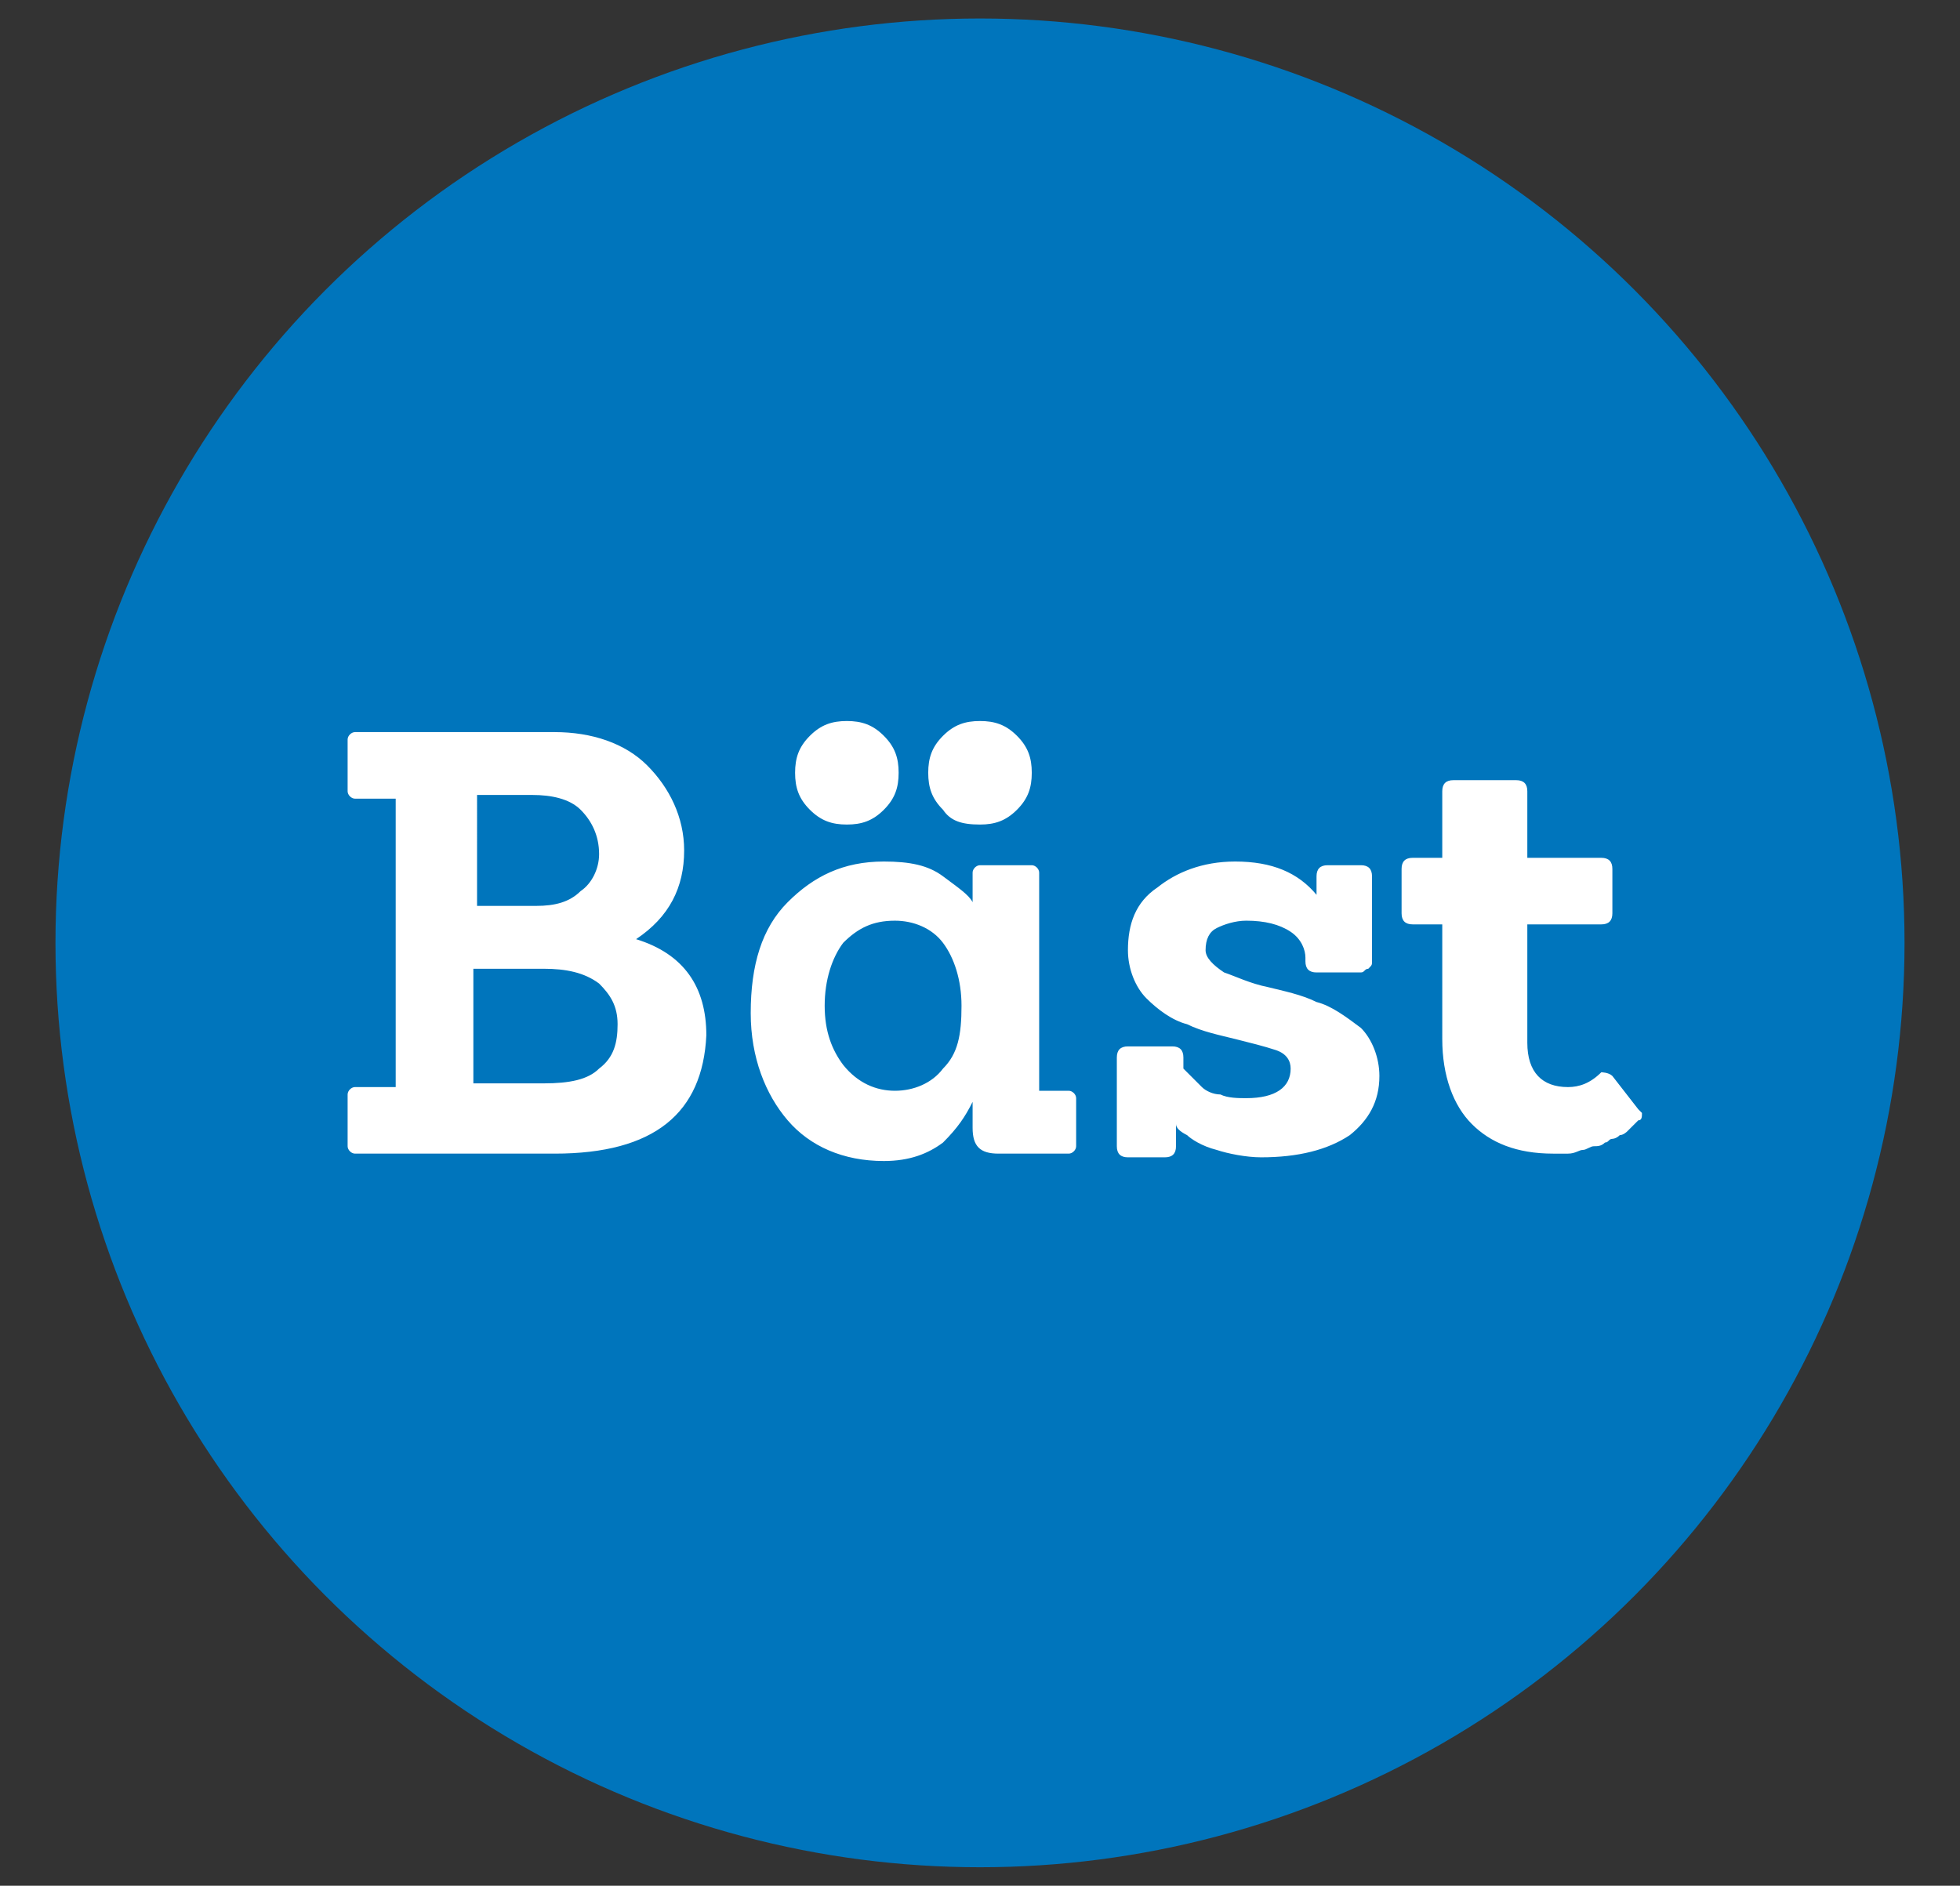
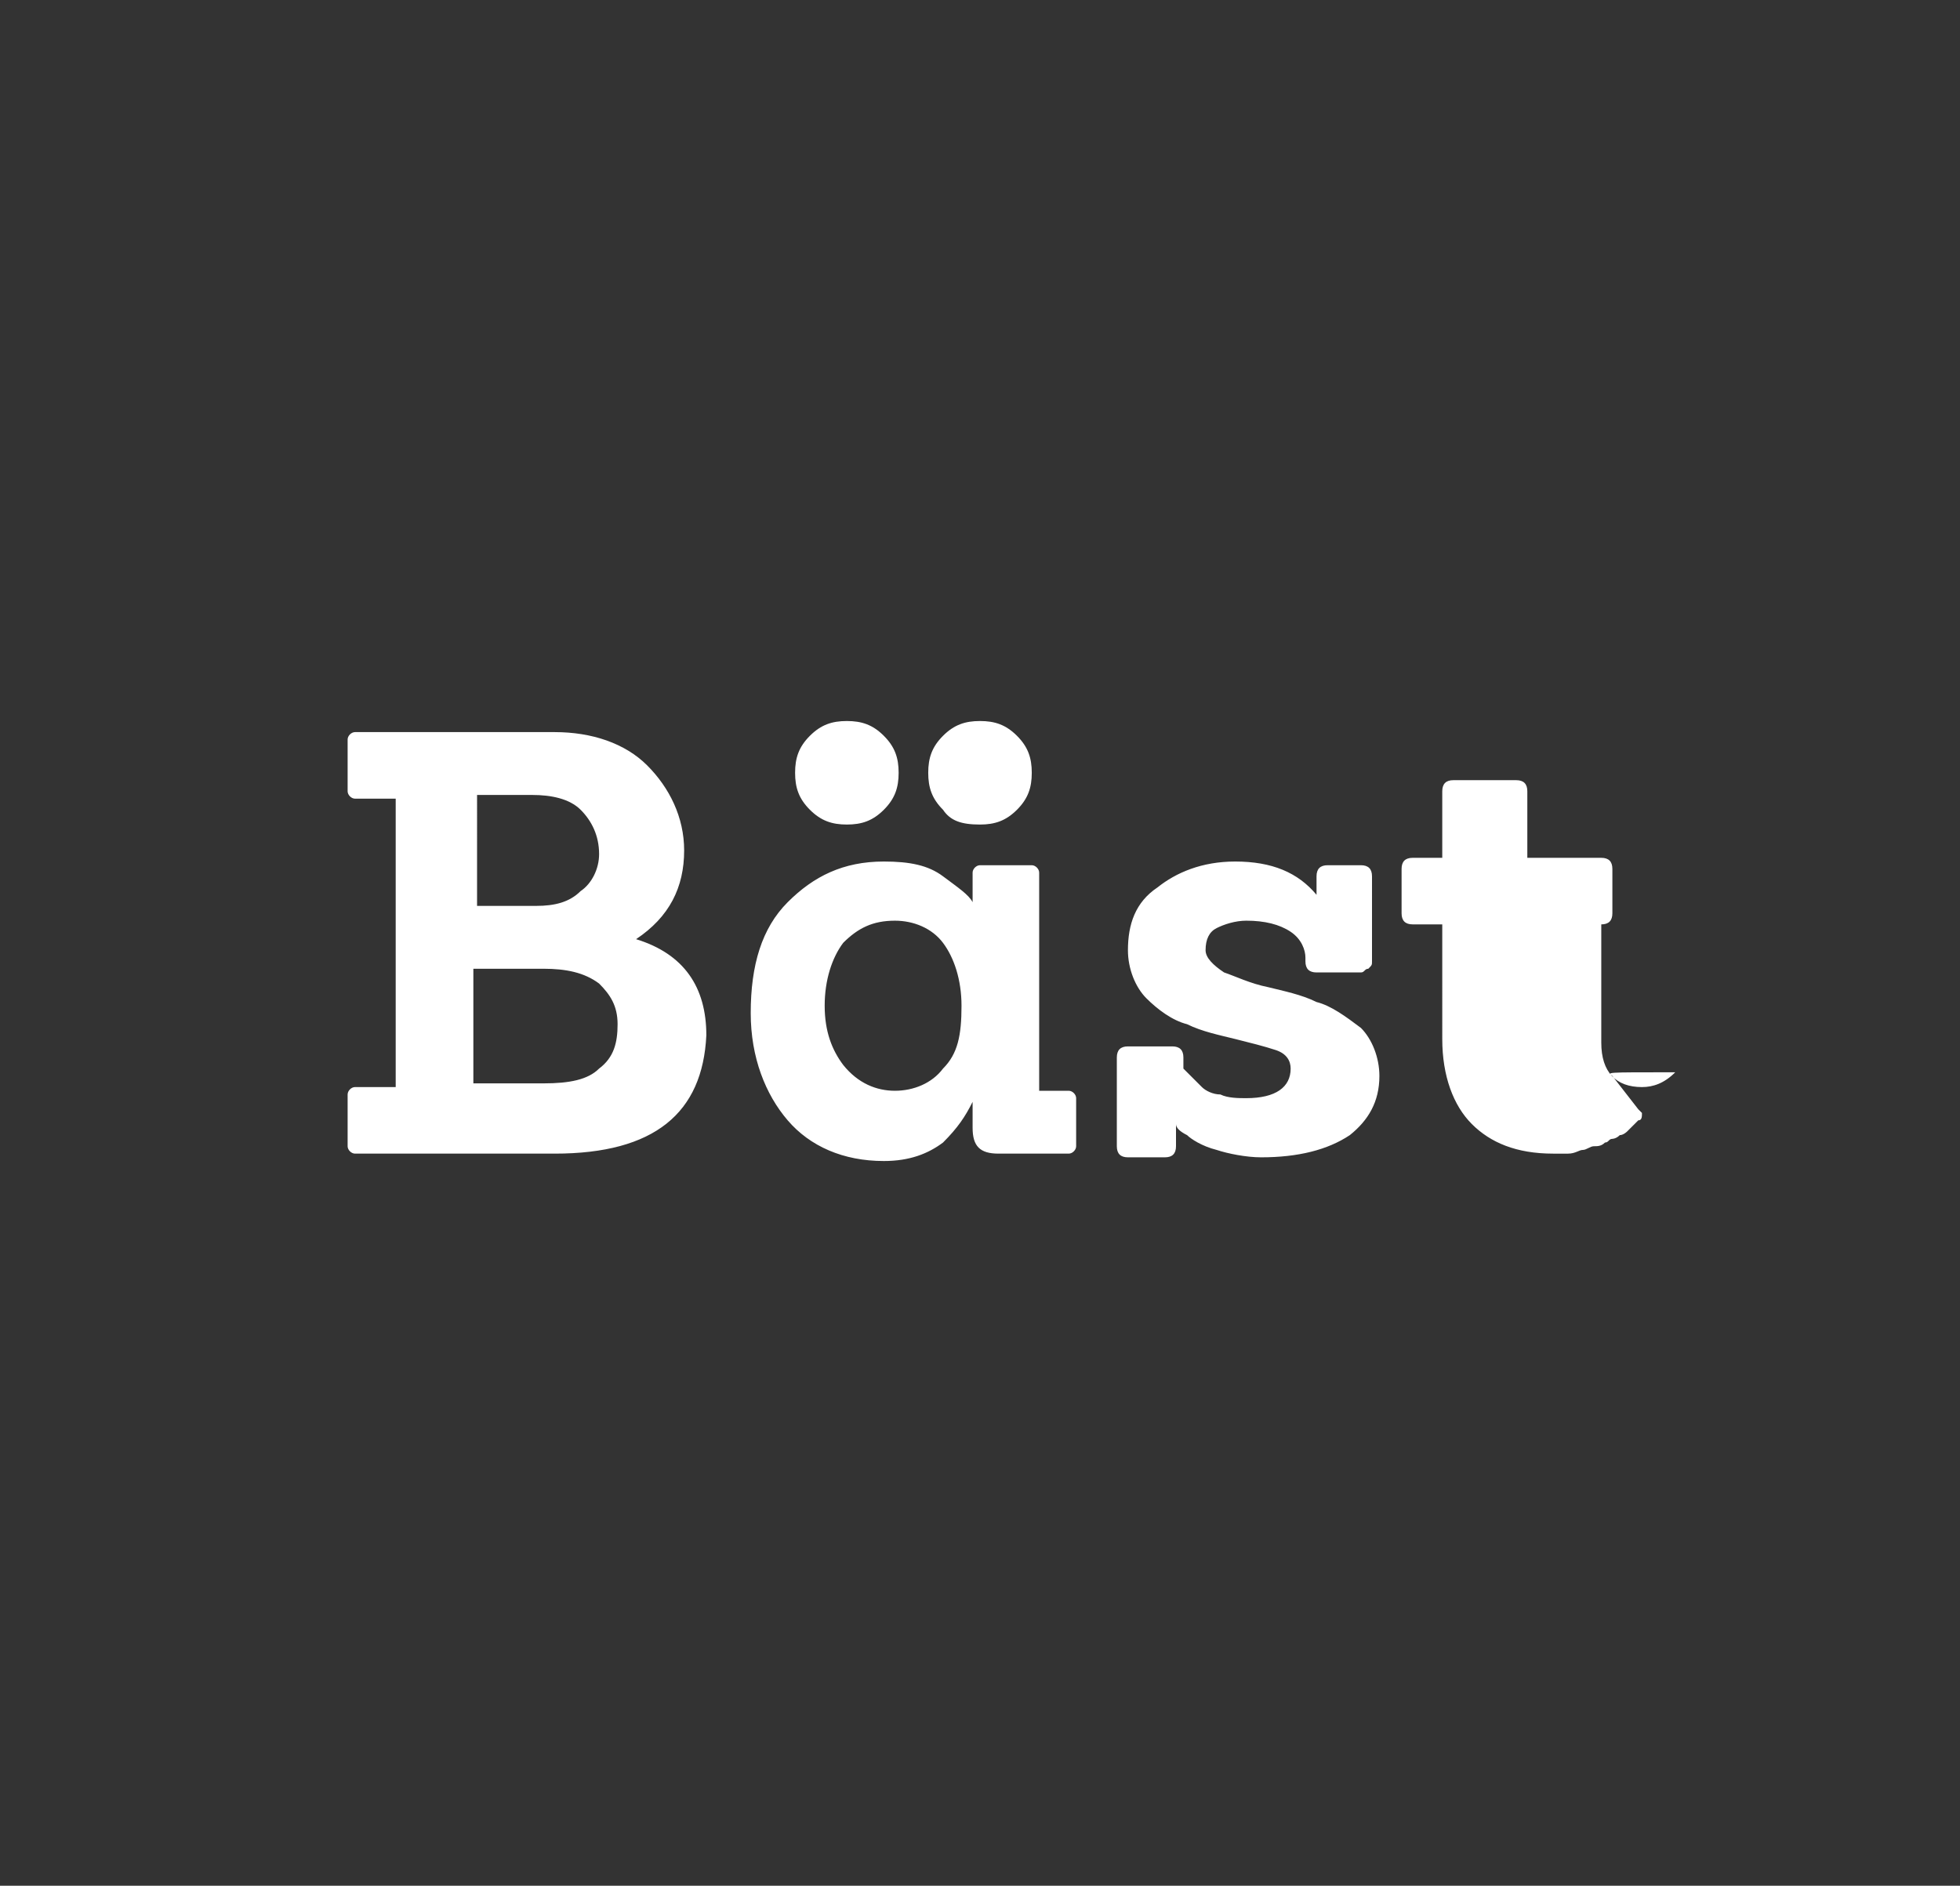
<svg xmlns="http://www.w3.org/2000/svg" version="1.1" id="Lager_1" x="0px" y="0px" viewBox="0 0 53 51" style="enable-background:new 0 0 53 51;" xml:space="preserve">
  <rect x="0" y="0" width="53" height="51" fill="#333333" stroke="none" />
  <style type="text/css">
	.st0{fill:#0075BC;}
	.st1{fill:#FFFFFF;}
</style>
-   <circle class="st0" cx="26.5" cy="25.5" r="25" />
-   <path class="st1" d="M12.9,24.5h1.6c0.5,0,0.9-0.1,1.2-0.4c0.3-0.2,0.5-0.6,0.5-1c0-0.5-0.2-0.9-0.5-1.2c-0.3-0.3-0.8-0.4-1.3-0.4  h-1.5V24.5z M12.9,29.3h1.8c0.7,0,1.2-0.1,1.5-0.4c0.4-0.3,0.5-0.7,0.5-1.2c0-0.5-0.2-0.8-0.5-1.1c-0.4-0.3-0.9-0.4-1.5-0.4h-1.9  V29.3z M15,31.2H9.6c-0.1,0-0.2-0.1-0.2-0.2v-1.4c0-0.1,0.1-0.2,0.2-0.2h1.1v-7.8H9.6c-0.1,0-0.2-0.1-0.2-0.2v-1.4  c0-0.1,0.1-0.2,0.2-0.2H15c1,0,1.9,0.3,2.5,0.9c0.6,0.6,1,1.4,1,2.3c0,1-0.4,1.8-1.3,2.4c1.3,0.4,1.9,1.3,1.9,2.6  C19,30.1,17.7,31.2,15,31.2z M25.5,21.9c-0.3-0.3-0.4-0.6-0.4-1c0-0.4,0.1-0.7,0.4-1c0.3-0.3,0.6-0.4,1-0.4c0.4,0,0.7,0.1,1,0.4  c0.3,0.3,0.4,0.6,0.4,1c0,0.4-0.1,0.7-0.4,1c-0.3,0.3-0.6,0.4-1,0.4C26,22.3,25.7,22.2,25.5,21.9z M21.9,21.9  c-0.3-0.3-0.4-0.6-0.4-1c0-0.4,0.1-0.7,0.4-1c0.3-0.3,0.6-0.4,1-0.4c0.4,0,0.7,0.1,1,0.4c0.3,0.3,0.4,0.6,0.4,1c0,0.4-0.1,0.7-0.4,1  c-0.3,0.3-0.6,0.4-1,0.4C22.5,22.3,22.2,22.2,21.9,21.9z M24.2,29.5c0.5,0,1-0.2,1.3-0.6c0.4-0.4,0.5-0.9,0.5-1.7  c0-0.7-0.2-1.3-0.5-1.7c-0.3-0.4-0.8-0.6-1.3-0.6c-0.6,0-1,0.2-1.4,0.6c-0.3,0.4-0.5,1-0.5,1.7c0,0.7,0.2,1.2,0.5,1.6  C23.2,29.3,23.7,29.5,24.2,29.5z M28.9,31.2H27c-0.5,0-0.7-0.2-0.7-0.7v-0.7h0c-0.2,0.4-0.4,0.7-0.8,1.1c-0.4,0.3-0.9,0.5-1.6,0.5  c-1.1,0-2-0.4-2.6-1.1c-0.6-0.7-1-1.7-1-2.9c0-1.3,0.3-2.3,1-3c0.7-0.7,1.5-1.1,2.6-1.1c0.7,0,1.2,0.1,1.6,0.4  c0.4,0.3,0.7,0.5,0.8,0.7h0v-0.8c0-0.1,0.1-0.2,0.2-0.2h1.4c0.1,0,0.2,0.1,0.2,0.2v5.9h0.8c0.1,0,0.2,0.1,0.2,0.2V31  C29.1,31.1,29,31.2,28.9,31.2z M34.1,31.3c-0.4,0-0.9-0.1-1.2-0.2c-0.4-0.1-0.7-0.3-0.8-0.4c-0.2-0.1-0.3-0.2-0.3-0.3h0  c0,0.3,0,0.5,0,0.6c0,0.2-0.1,0.3-0.3,0.3h-1c-0.2,0-0.3-0.1-0.3-0.3l0-2.4c0-0.2,0.1-0.3,0.3-0.3h1.2c0.2,0,0.3,0.1,0.3,0.3v0.2  c0,0,0,0.1,0,0.1c0,0,0.1,0.1,0.2,0.2c0.1,0.1,0.2,0.2,0.3,0.3c0.1,0.1,0.3,0.2,0.5,0.2c0.2,0.1,0.5,0.1,0.7,0.1  c0.8,0,1.2-0.3,1.2-0.8c0-0.2-0.1-0.4-0.4-0.5c-0.3-0.1-0.7-0.2-1.1-0.3c-0.4-0.1-0.9-0.2-1.3-0.4c-0.4-0.1-0.8-0.4-1.1-0.7  c-0.3-0.3-0.5-0.8-0.5-1.3c0-0.7,0.2-1.3,0.8-1.7c0.5-0.4,1.2-0.7,2.1-0.7c1,0,1.7,0.3,2.2,0.9h0c0-0.3,0-0.4,0-0.5  c0-0.2,0.1-0.3,0.3-0.3h0.9c0.2,0,0.3,0.1,0.3,0.3V26c0,0.1,0,0.1-0.1,0.2c-0.1,0-0.1,0.1-0.2,0.1h-1.2c-0.2,0-0.3-0.1-0.3-0.3v-0.1  c0-0.2-0.1-0.5-0.4-0.7c-0.3-0.2-0.7-0.3-1.2-0.3c-0.3,0-0.6,0.1-0.8,0.2c-0.2,0.1-0.3,0.3-0.3,0.6c0,0.2,0.2,0.4,0.5,0.6  c0.3,0.1,0.7,0.3,1.2,0.4c0.4,0.1,0.9,0.2,1.3,0.4c0.4,0.1,0.8,0.4,1.2,0.7c0.3,0.3,0.5,0.8,0.5,1.3c0,0.7-0.3,1.2-0.8,1.6  C35.9,31.1,35.1,31.3,34.1,31.3z M43.6,29.1l0.7,0.9c0,0,0.1,0.1,0.1,0.1c0,0.1,0,0.2-0.1,0.2l-0.1,0.1C44,30.6,44,30.6,44,30.6  c0,0-0.1,0.1-0.2,0.1c-0.1,0.1-0.2,0.1-0.2,0.1c-0.1,0-0.1,0.1-0.2,0.1c-0.1,0.1-0.2,0.1-0.3,0.1c-0.1,0-0.2,0.1-0.3,0.1  c-0.1,0-0.2,0.1-0.4,0.1c-0.1,0-0.3,0-0.4,0c-1,0-1.7-0.3-2.2-0.8c-0.5-0.5-0.8-1.3-0.8-2.3V25h-0.8c-0.2,0-0.3-0.1-0.3-0.3v-1.2  c0-0.2,0.1-0.3,0.3-0.3h0.8v-1.8c0-0.2,0.1-0.3,0.3-0.3H41c0.2,0,0.3,0.1,0.3,0.3v1.8h2c0.2,0,0.3,0.1,0.3,0.3v1.2  c0,0.2-0.1,0.3-0.3,0.3h-2v3.2c0,0.8,0.4,1.2,1.1,1.2c0.3,0,0.6-0.1,0.9-0.4C43.3,29,43.5,29,43.6,29.1z" />
+   <path class="st1" d="M12.9,24.5h1.6c0.5,0,0.9-0.1,1.2-0.4c0.3-0.2,0.5-0.6,0.5-1c0-0.5-0.2-0.9-0.5-1.2c-0.3-0.3-0.8-0.4-1.3-0.4  h-1.5V24.5z M12.9,29.3h1.8c0.7,0,1.2-0.1,1.5-0.4c0.4-0.3,0.5-0.7,0.5-1.2c0-0.5-0.2-0.8-0.5-1.1c-0.4-0.3-0.9-0.4-1.5-0.4h-1.9  V29.3z M15,31.2H9.6c-0.1,0-0.2-0.1-0.2-0.2v-1.4c0-0.1,0.1-0.2,0.2-0.2h1.1v-7.8H9.6c-0.1,0-0.2-0.1-0.2-0.2v-1.4  c0-0.1,0.1-0.2,0.2-0.2H15c1,0,1.9,0.3,2.5,0.9c0.6,0.6,1,1.4,1,2.3c0,1-0.4,1.8-1.3,2.4c1.3,0.4,1.9,1.3,1.9,2.6  C19,30.1,17.7,31.2,15,31.2z M25.5,21.9c-0.3-0.3-0.4-0.6-0.4-1c0-0.4,0.1-0.7,0.4-1c0.3-0.3,0.6-0.4,1-0.4c0.4,0,0.7,0.1,1,0.4  c0.3,0.3,0.4,0.6,0.4,1c0,0.4-0.1,0.7-0.4,1c-0.3,0.3-0.6,0.4-1,0.4C26,22.3,25.7,22.2,25.5,21.9z M21.9,21.9  c-0.3-0.3-0.4-0.6-0.4-1c0-0.4,0.1-0.7,0.4-1c0.3-0.3,0.6-0.4,1-0.4c0.4,0,0.7,0.1,1,0.4c0.3,0.3,0.4,0.6,0.4,1c0,0.4-0.1,0.7-0.4,1  c-0.3,0.3-0.6,0.4-1,0.4C22.5,22.3,22.2,22.2,21.9,21.9z M24.2,29.5c0.5,0,1-0.2,1.3-0.6c0.4-0.4,0.5-0.9,0.5-1.7  c0-0.7-0.2-1.3-0.5-1.7c-0.3-0.4-0.8-0.6-1.3-0.6c-0.6,0-1,0.2-1.4,0.6c-0.3,0.4-0.5,1-0.5,1.7c0,0.7,0.2,1.2,0.5,1.6  C23.2,29.3,23.7,29.5,24.2,29.5z M28.9,31.2H27c-0.5,0-0.7-0.2-0.7-0.7v-0.7h0c-0.2,0.4-0.4,0.7-0.8,1.1c-0.4,0.3-0.9,0.5-1.6,0.5  c-1.1,0-2-0.4-2.6-1.1c-0.6-0.7-1-1.7-1-2.9c0-1.3,0.3-2.3,1-3c0.7-0.7,1.5-1.1,2.6-1.1c0.7,0,1.2,0.1,1.6,0.4  c0.4,0.3,0.7,0.5,0.8,0.7h0v-0.8c0-0.1,0.1-0.2,0.2-0.2h1.4c0.1,0,0.2,0.1,0.2,0.2v5.9h0.8c0.1,0,0.2,0.1,0.2,0.2V31  C29.1,31.1,29,31.2,28.9,31.2z M34.1,31.3c-0.4,0-0.9-0.1-1.2-0.2c-0.4-0.1-0.7-0.3-0.8-0.4c-0.2-0.1-0.3-0.2-0.3-0.3h0  c0,0.3,0,0.5,0,0.6c0,0.2-0.1,0.3-0.3,0.3h-1c-0.2,0-0.3-0.1-0.3-0.3l0-2.4c0-0.2,0.1-0.3,0.3-0.3h1.2c0.2,0,0.3,0.1,0.3,0.3v0.2  c0,0,0,0.1,0,0.1c0,0,0.1,0.1,0.2,0.2c0.1,0.1,0.2,0.2,0.3,0.3c0.1,0.1,0.3,0.2,0.5,0.2c0.2,0.1,0.5,0.1,0.7,0.1  c0.8,0,1.2-0.3,1.2-0.8c0-0.2-0.1-0.4-0.4-0.5c-0.3-0.1-0.7-0.2-1.1-0.3c-0.4-0.1-0.9-0.2-1.3-0.4c-0.4-0.1-0.8-0.4-1.1-0.7  c-0.3-0.3-0.5-0.8-0.5-1.3c0-0.7,0.2-1.3,0.8-1.7c0.5-0.4,1.2-0.7,2.1-0.7c1,0,1.7,0.3,2.2,0.9h0c0-0.3,0-0.4,0-0.5  c0-0.2,0.1-0.3,0.3-0.3h0.9c0.2,0,0.3,0.1,0.3,0.3V26c0,0.1,0,0.1-0.1,0.2c-0.1,0-0.1,0.1-0.2,0.1h-1.2c-0.2,0-0.3-0.1-0.3-0.3v-0.1  c0-0.2-0.1-0.5-0.4-0.7c-0.3-0.2-0.7-0.3-1.2-0.3c-0.3,0-0.6,0.1-0.8,0.2c-0.2,0.1-0.3,0.3-0.3,0.6c0,0.2,0.2,0.4,0.5,0.6  c0.3,0.1,0.7,0.3,1.2,0.4c0.4,0.1,0.9,0.2,1.3,0.4c0.4,0.1,0.8,0.4,1.2,0.7c0.3,0.3,0.5,0.8,0.5,1.3c0,0.7-0.3,1.2-0.8,1.6  C35.9,31.1,35.1,31.3,34.1,31.3z M43.6,29.1l0.7,0.9c0,0,0.1,0.1,0.1,0.1c0,0.1,0,0.2-0.1,0.2l-0.1,0.1C44,30.6,44,30.6,44,30.6  c0,0-0.1,0.1-0.2,0.1c-0.1,0.1-0.2,0.1-0.2,0.1c-0.1,0-0.1,0.1-0.2,0.1c-0.1,0.1-0.2,0.1-0.3,0.1c-0.1,0-0.2,0.1-0.3,0.1  c-0.1,0-0.2,0.1-0.4,0.1c-0.1,0-0.3,0-0.4,0c-1,0-1.7-0.3-2.2-0.8c-0.5-0.5-0.8-1.3-0.8-2.3V25h-0.8c-0.2,0-0.3-0.1-0.3-0.3v-1.2  c0-0.2,0.1-0.3,0.3-0.3h0.8v-1.8c0-0.2,0.1-0.3,0.3-0.3H41c0.2,0,0.3,0.1,0.3,0.3v1.8h2c0.2,0,0.3,0.1,0.3,0.3v1.2  c0,0.2-0.1,0.3-0.3,0.3v3.2c0,0.8,0.4,1.2,1.1,1.2c0.3,0,0.6-0.1,0.9-0.4C43.3,29,43.5,29,43.6,29.1z" />
</svg>